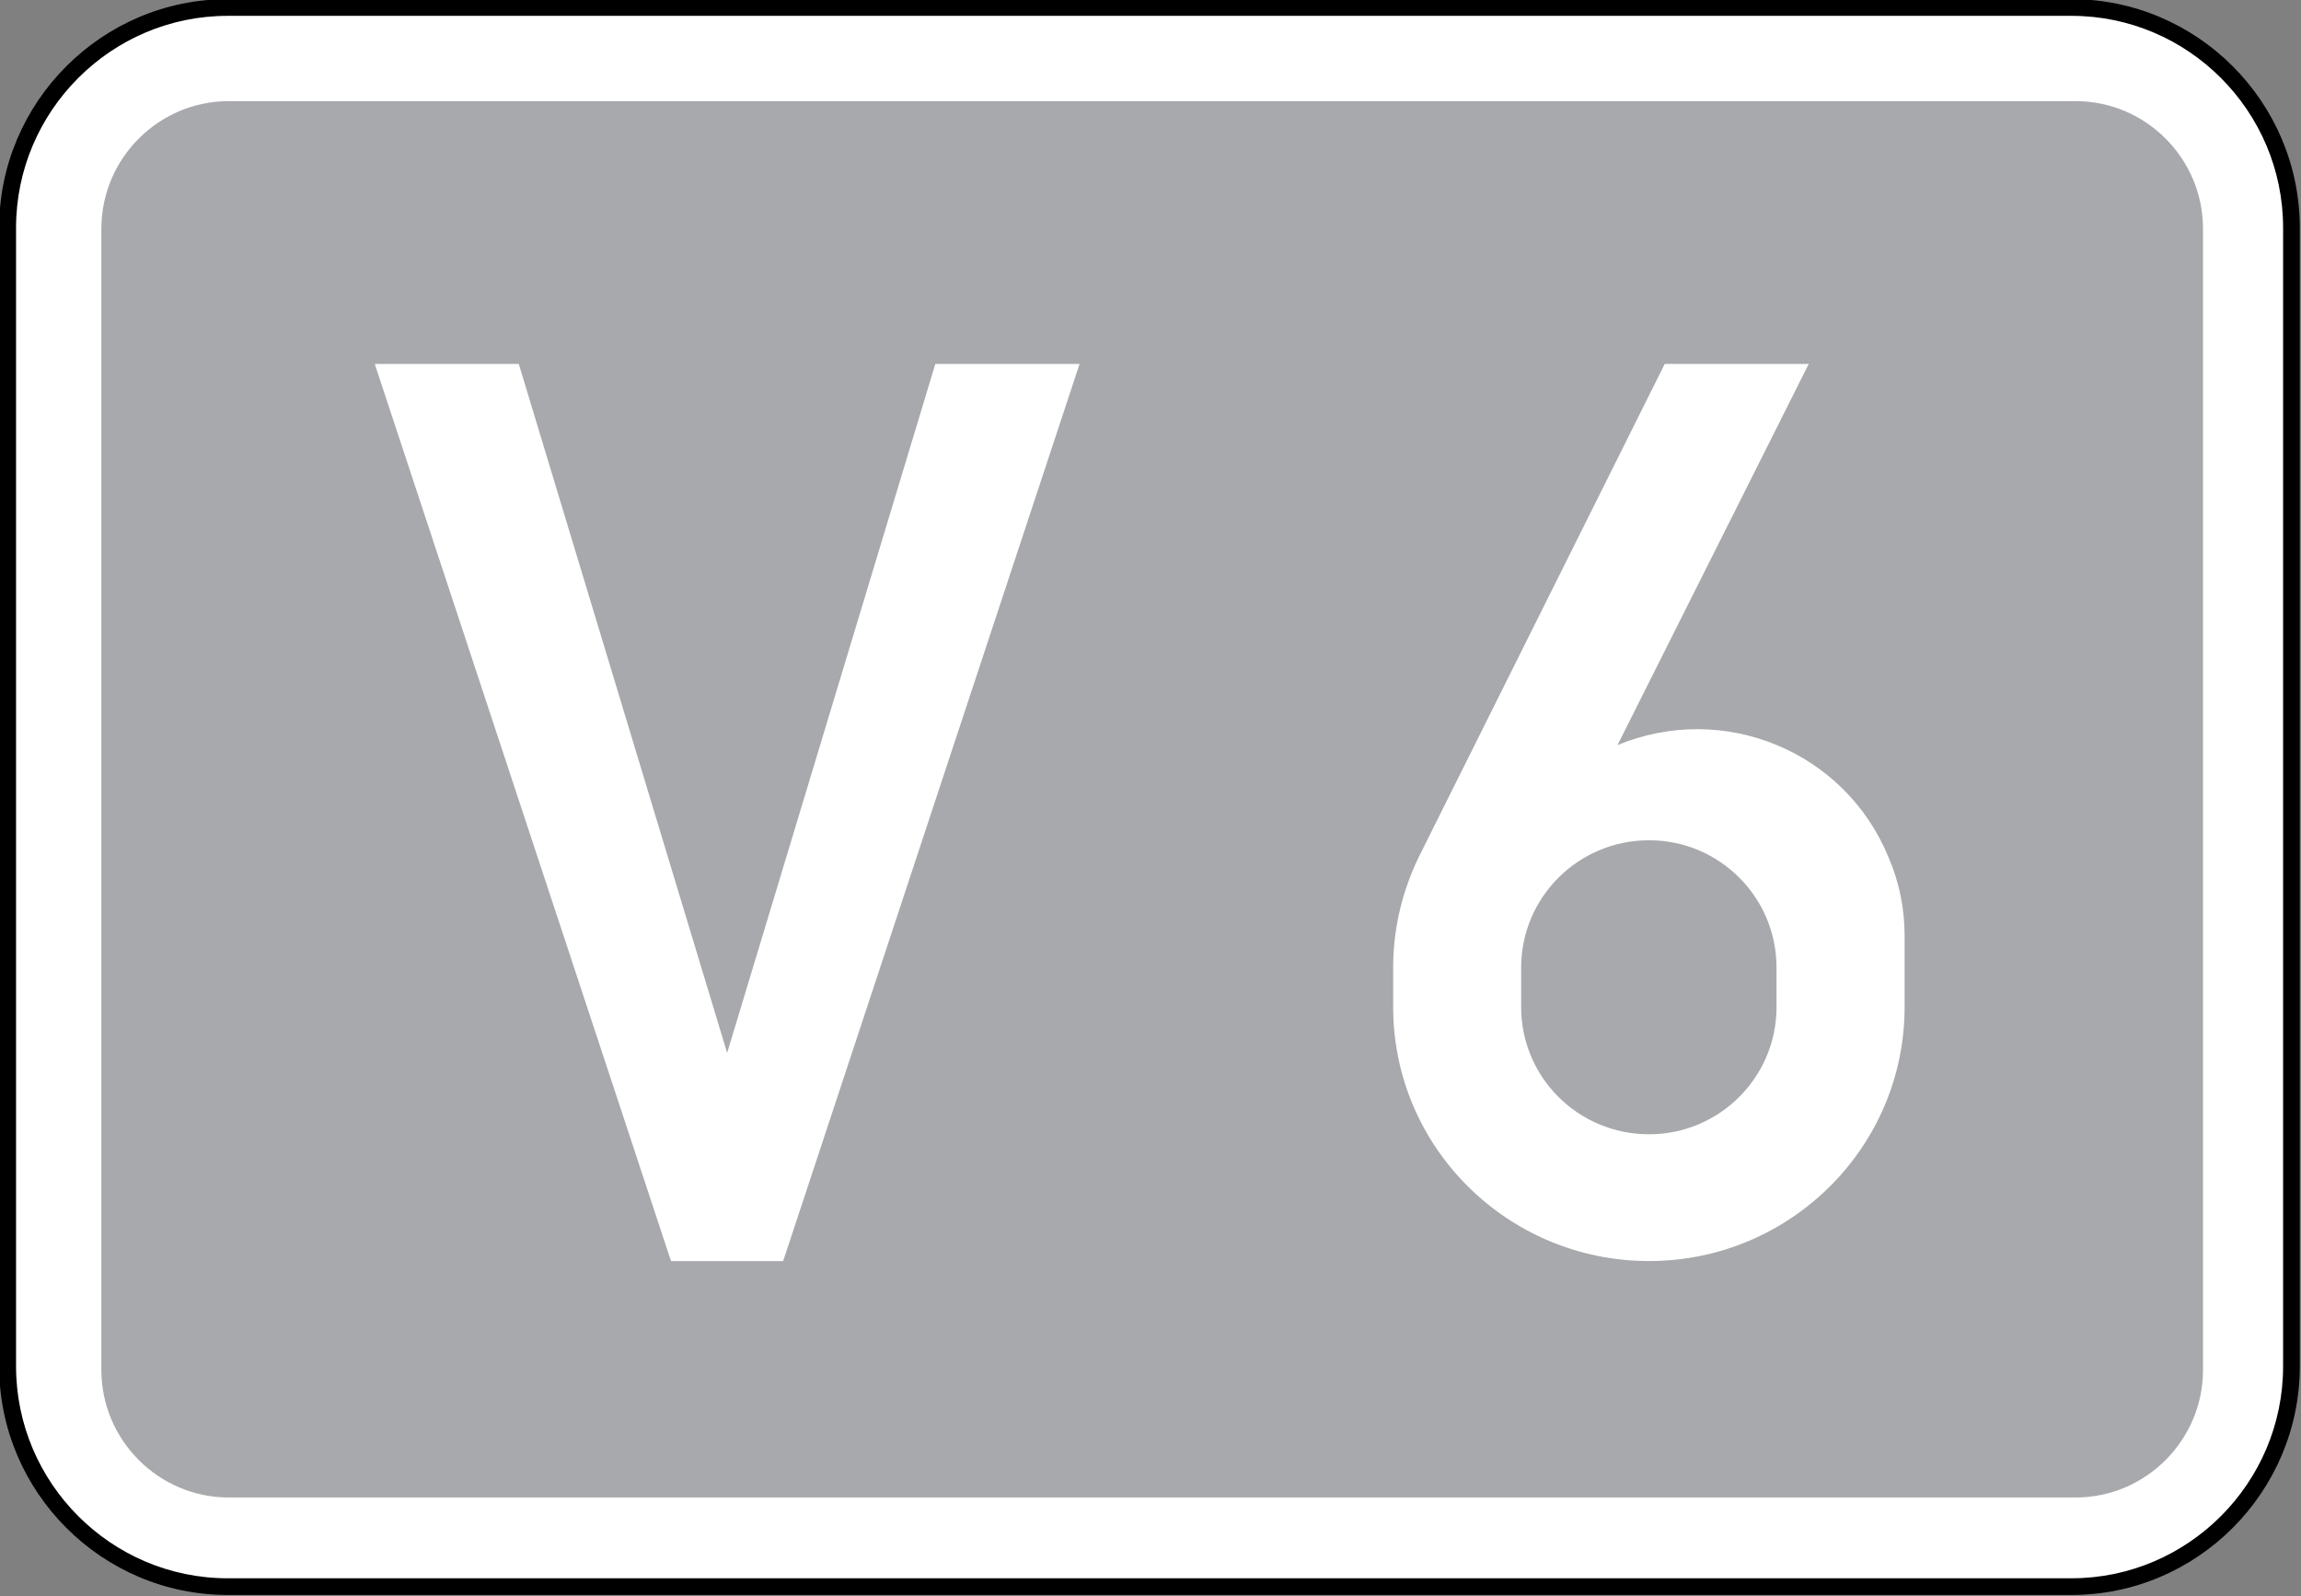
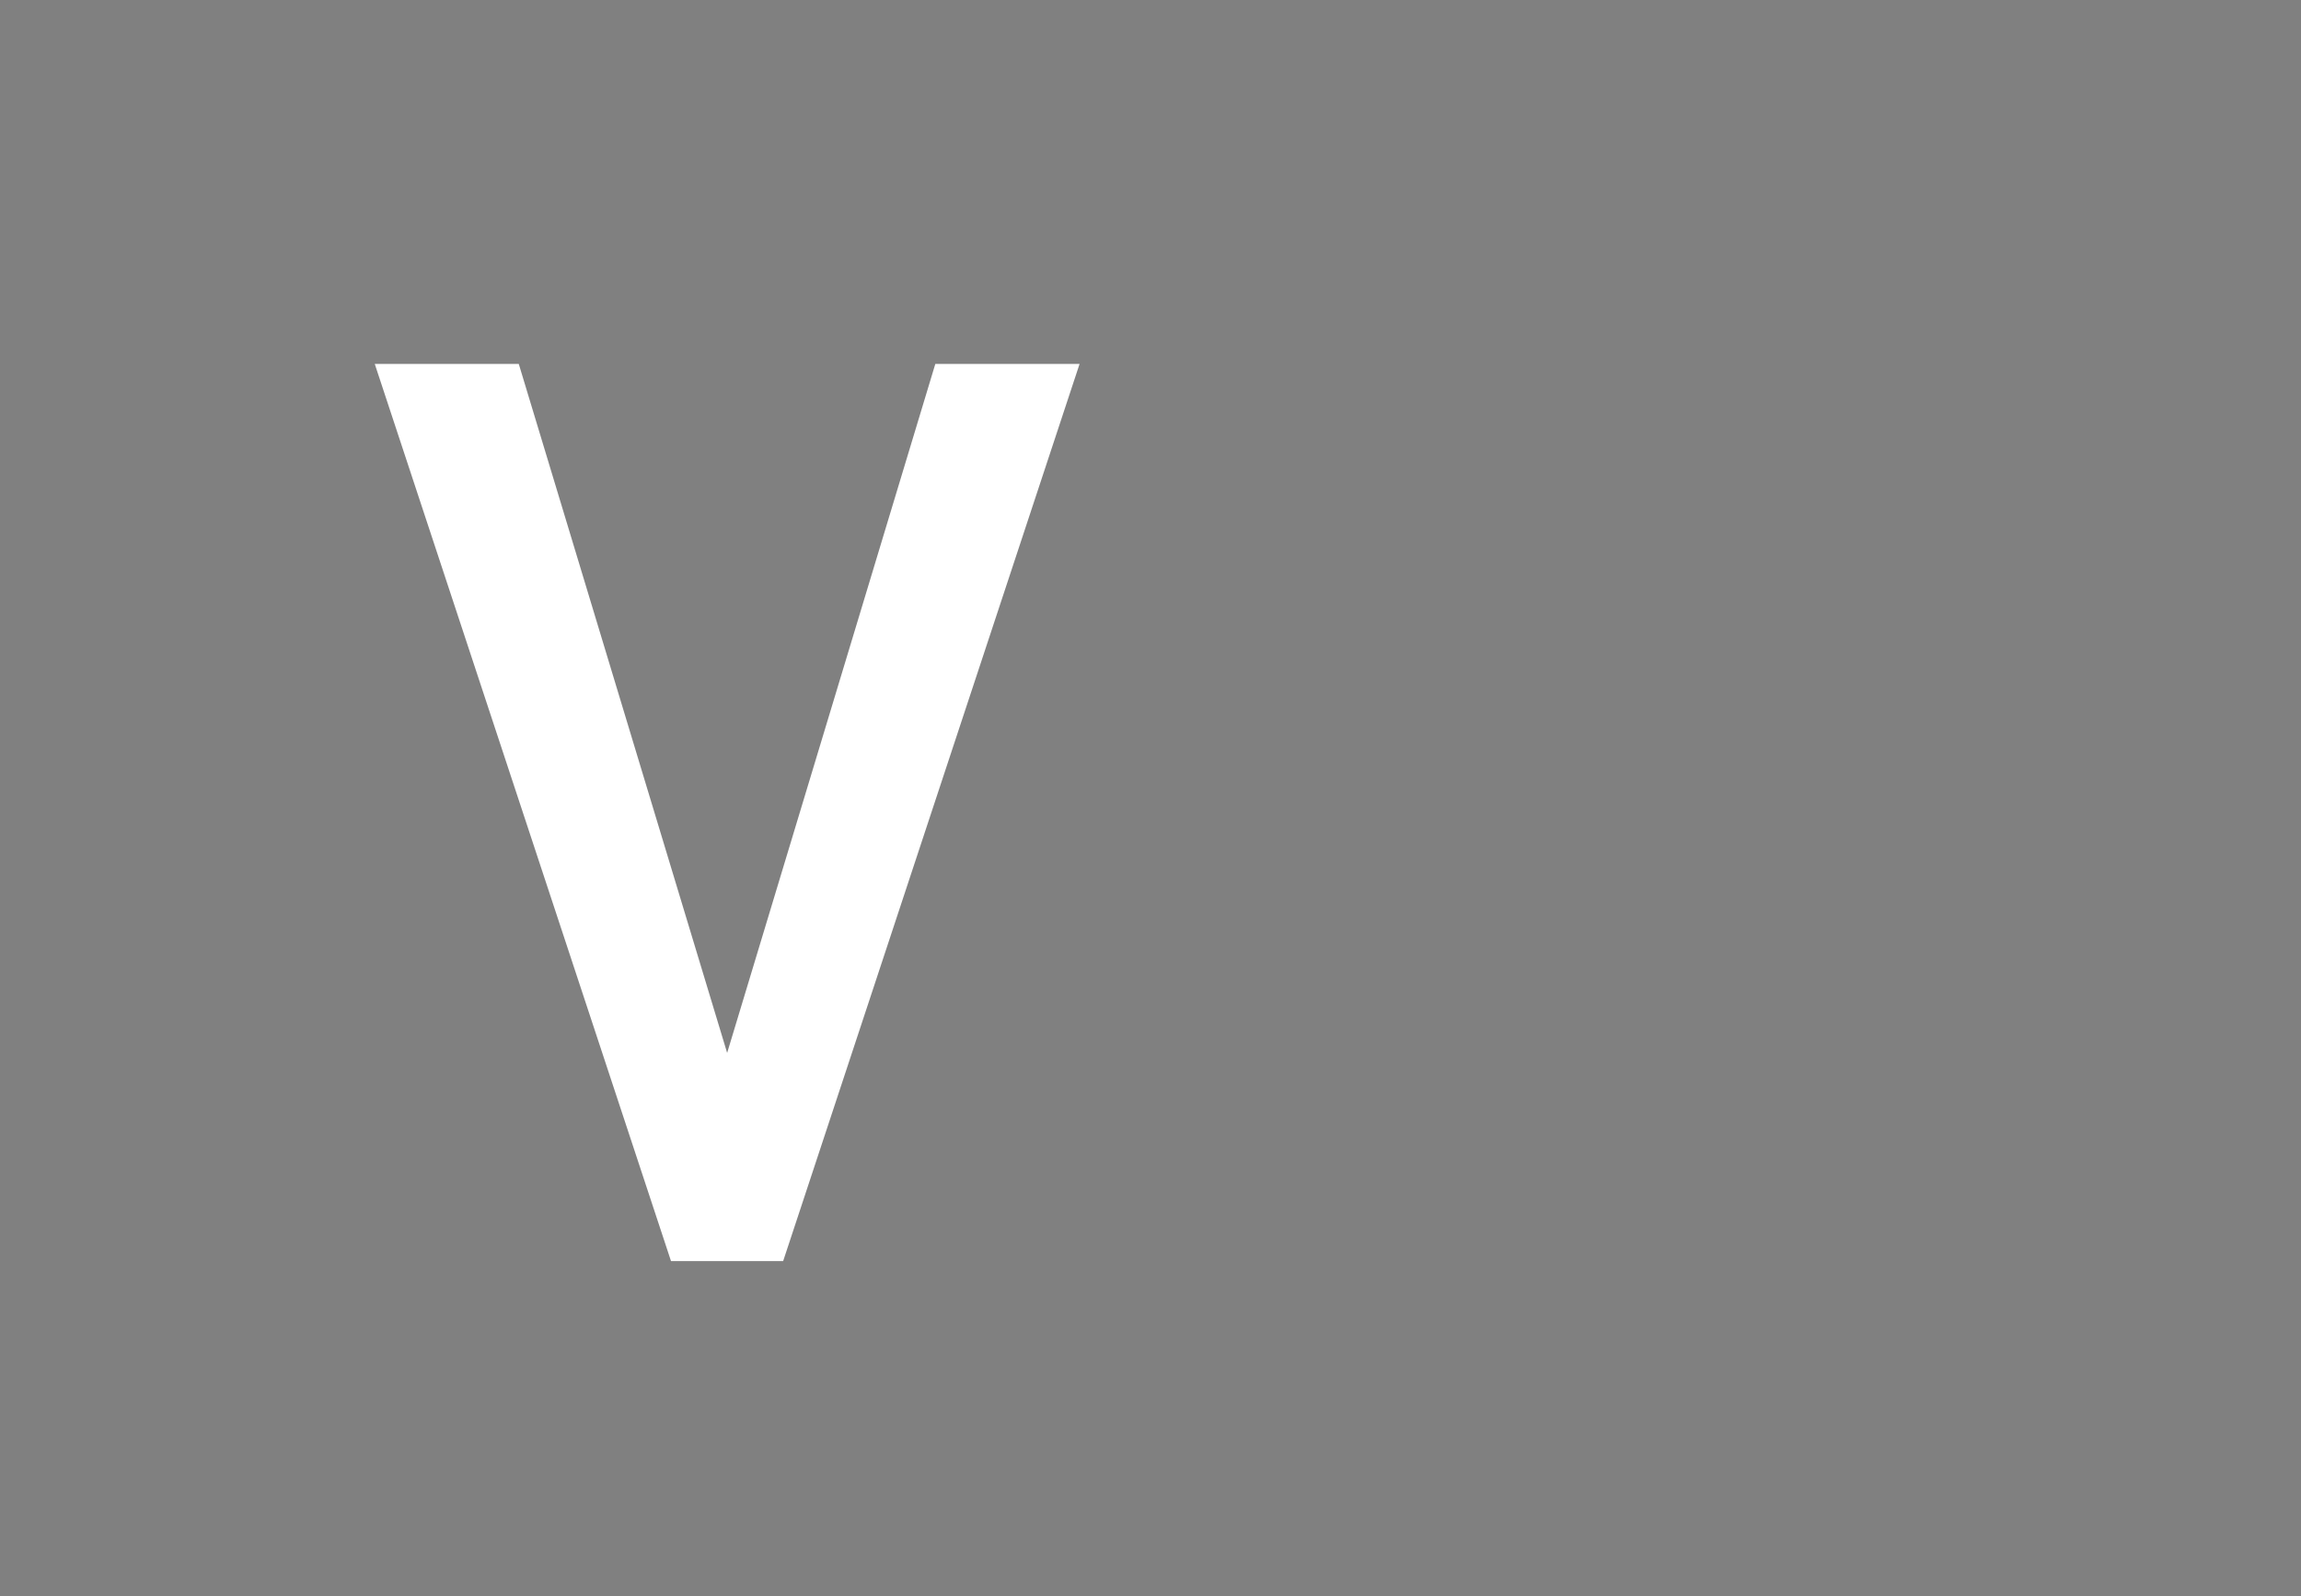
<svg xmlns="http://www.w3.org/2000/svg" xmlns:ns1="http://www.inkscape.org/namespaces/inkscape" xmlns:ns2="http://sodipodi.sourceforge.net/DTD/sodipodi-0.dtd" width="66.146mm" height="45.882mm" viewBox="0 0 66.146 45.882" version="1.1" id="svg967" ns1:version="1.0 (4035a4fb49, 2020-05-01)" ns2:docname="v6.svg">
  <rect x="0" y="0" width="66.146" height="45.882" fill="#808080" stroke="none" />
  <defs id="defs961" />
  <ns2:namedview id="base" pagecolor="#ffffff" bordercolor="#666666" borderopacity="1.0" ns1:pageopacity="0.0" ns1:pageshadow="2" ns1:zoom="2.8" ns1:cx="161.57801" ns1:cy="110.93629" ns1:document-units="mm" ns1:current-layer="layer1" ns1:document-rotation="0" showgrid="false" ns1:window-width="1920" ns1:window-height="1001" ns1:window-x="-9" ns1:window-y="-9" ns1:window-maximized="1" />
  <g ns1:label="Layer 1" ns1:groupmode="layer" id="layer1" transform="translate(-184.422,-189.648)">
    <g style="opacity:1;stroke-width:0.367" id="g942" transform="matrix(2.727,0,0,2.727,36.911,37.727)">
-       <path id="path944" d="m 56.493,55.79 h 19.438 c 1.276,0 2.318,1.044 2.318,2.322 v 12.002 c 0,1.278 -1.042,2.322 -2.318,2.322 H 56.493 c -1.276,0 -2.32,-1.044 -2.32,-2.322 V 58.112 c 0,-1.278 1.044,-2.322 2.32,-2.322 z" style="color:#000000;font-style:normal;font-variant:normal;font-weight:normal;font-stretch:normal;font-size:medium;line-height:normal;font-family:sans-serif;font-variant-ligatures:normal;font-variant-position:normal;font-variant-caps:normal;font-variant-numeric:normal;font-variant-alternates:normal;font-variant-east-asian:normal;font-feature-settings:normal;font-variation-settings:normal;text-indent:0;text-align:start;text-decoration:none;text-decoration-line:none;text-decoration-style:solid;text-decoration-color:#000000;letter-spacing:normal;word-spacing:normal;text-transform:none;writing-mode:lr-tb;direction:ltr;text-orientation:mixed;dominant-baseline:auto;baseline-shift:baseline;text-anchor:start;white-space:normal;shape-padding:0;shape-margin:0;inline-size:0;clip-rule:nonzero;display:inline;overflow:visible;visibility:visible;isolation:auto;mix-blend-mode:normal;color-interpolation:sRGB;color-interpolation-filters:linearRGB;solid-color:#000000;solid-opacity:1;vector-effect:none;fill:#ffffff;fill-opacity:1;fill-rule:nonzero;stroke:none;stroke-width:0.065;stroke-linecap:butt;stroke-linejoin:miter;stroke-miterlimit:22.926;stroke-dasharray:none;stroke-dashoffset:0;stroke-opacity:1;color-rendering:auto;image-rendering:auto;shape-rendering:auto;text-rendering:auto;enable-background:accumulate;stop-color:#000000;stop-opacity:1" />
-       <path id="path946" d="m 56.492,55.701 c -1.324,0 -2.408,1.084 -2.408,2.41 v 12.002 c 0,1.326 1.084,2.41 2.408,2.41 h 19.438 c 1.324,0 2.406,-1.084 2.406,-2.41 V 58.111 c 0,-1.326 -1.082,-2.41 -2.406,-2.41 z m 0,0.176 h 19.438 c 1.228,0 2.23,1.004 2.23,2.234 v 12.002 c 0,1.23 -1.003,2.234 -2.23,2.234 h -19.438 c -1.228,0 -2.23,-1.005 -2.23,-2.234 V 58.111 c 0,-1.23 1.003,-2.234 2.23,-2.234 z" style="color:#000000;font-style:normal;font-variant:normal;font-weight:normal;font-stretch:normal;font-size:medium;line-height:normal;font-family:sans-serif;font-variant-ligatures:normal;font-variant-position:normal;font-variant-caps:normal;font-variant-numeric:normal;font-variant-alternates:normal;font-variant-east-asian:normal;font-feature-settings:normal;font-variation-settings:normal;text-indent:0;text-align:start;text-decoration:none;text-decoration-line:none;text-decoration-style:solid;text-decoration-color:#000000;letter-spacing:normal;word-spacing:normal;text-transform:none;writing-mode:lr-tb;direction:ltr;text-orientation:mixed;dominant-baseline:auto;baseline-shift:baseline;text-anchor:start;white-space:normal;shape-padding:0;shape-margin:0;inline-size:0;clip-rule:nonzero;display:inline;overflow:visible;visibility:visible;isolation:auto;mix-blend-mode:normal;color-interpolation:sRGB;color-interpolation-filters:linearRGB;solid-color:#000000;solid-opacity:1;vector-effect:none;fill:#000000;fill-opacity:1;fill-rule:nonzero;stroke:none;stroke-width:0.065;stroke-linecap:butt;stroke-linejoin:miter;stroke-miterlimit:22.926;stroke-dasharray:none;stroke-dashoffset:0;stroke-opacity:1;color-rendering:auto;image-rendering:auto;shape-rendering:auto;text-rendering:auto;enable-background:accumulate;stop-color:#000000;stop-opacity:1" />
-     </g>
-     <path id="path936" style="opacity:1;fill:#a7a9ac;fill-opacity:1;fill-rule:evenodd;stroke:none;stroke-width:1.333" d="m 24.803,10.971 c -7.597,0 -13.807,6.225 -13.807,13.836 V 148.605 c 0,7.611 6.209,13.836 13.807,13.836 H 225.168 c 7.597,0 13.809,-6.225 13.809,-13.836 V 24.807 c 0,-7.611 -6.211,-13.836 -13.809,-13.836 z" transform="matrix(0.265,0,0,0.265,184.422,189.648)" ns2:nodetypes="sssssssss" />
+       </g>
    <path id="path5897" style="fill:#ffffff;fill-opacity:1;fill-rule:evenodd;stroke:none;stroke-width:0.353" d="m 203.711,225.899 -8.516,-25.789 h 4.14 l 5.99,19.805 5.984,-19.805 h 4.147 l -8.521,25.789 h -3.224" />
-     <path style="opacity:1;fill:#ffffff;fill-opacity:1;fill-rule:evenodd;stroke:none;stroke-width:0.353" d="m 232.277,200.11 h 4.14 l -5.497,10.956 c 3.052,-1.261 6.539,0.175 7.791,3.226 0.308,0.709 0.462,1.479 0.462,2.25 v 2.057 c 0,4.027 -3.294,7.299 -7.344,7.299 -4.065,0 -7.358,-3.27 -7.358,-7.299 v -1.138 c 0,-1.125 0.264,-2.237 0.776,-3.257 z m -4.127,17.351 c 0,-2.013 1.638,-3.659 3.677,-3.659 2.026,0 3.664,1.641 3.664,3.659 v 1.138 c 0,2.013 -1.638,3.655 -3.664,3.655 -2.039,0 -3.677,-1.641 -3.677,-3.655 v -1.138" id="path4454" ns2:nodetypes="ccccssssscccsssssc" />
  </g>
</svg>